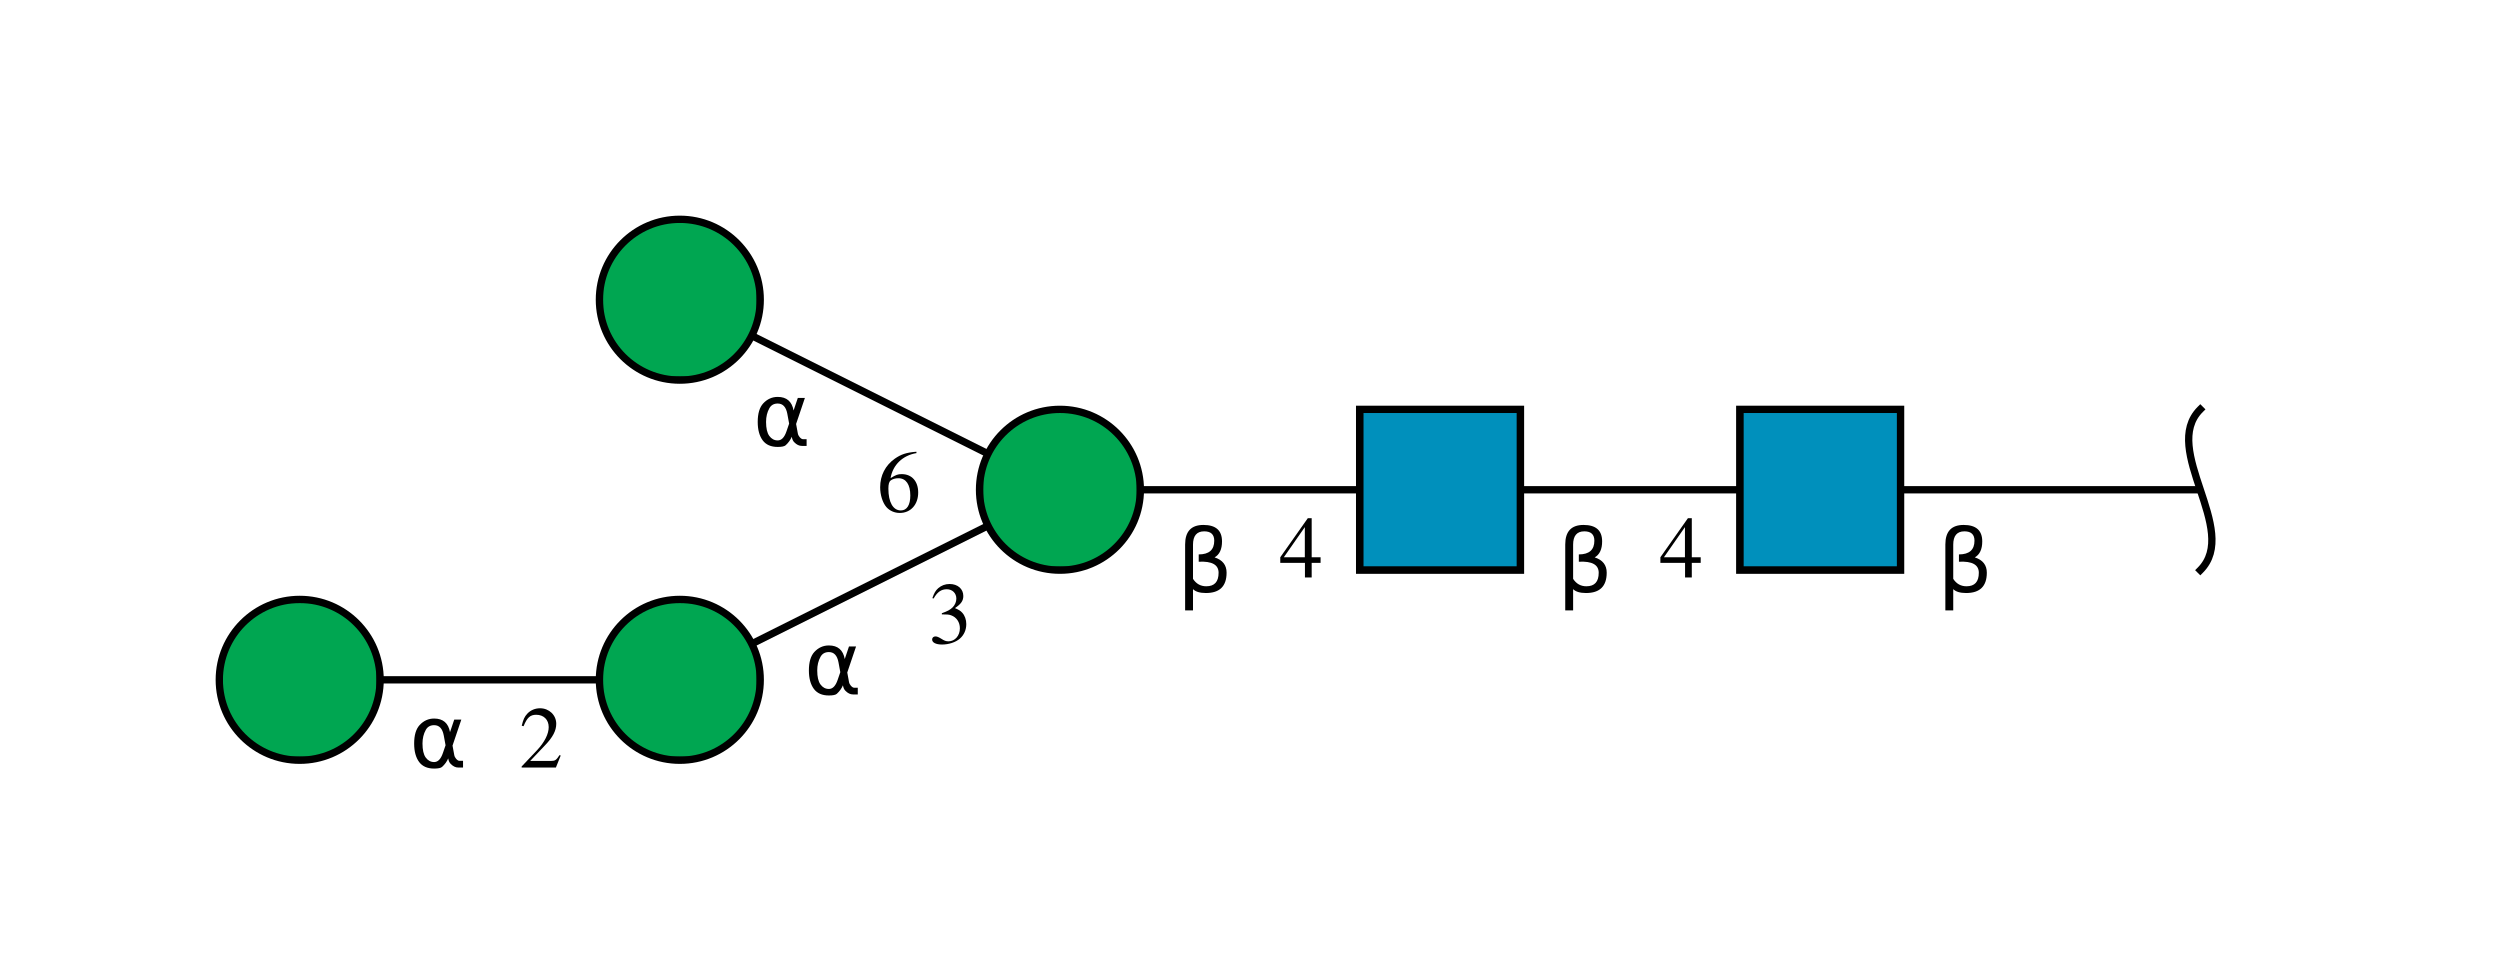
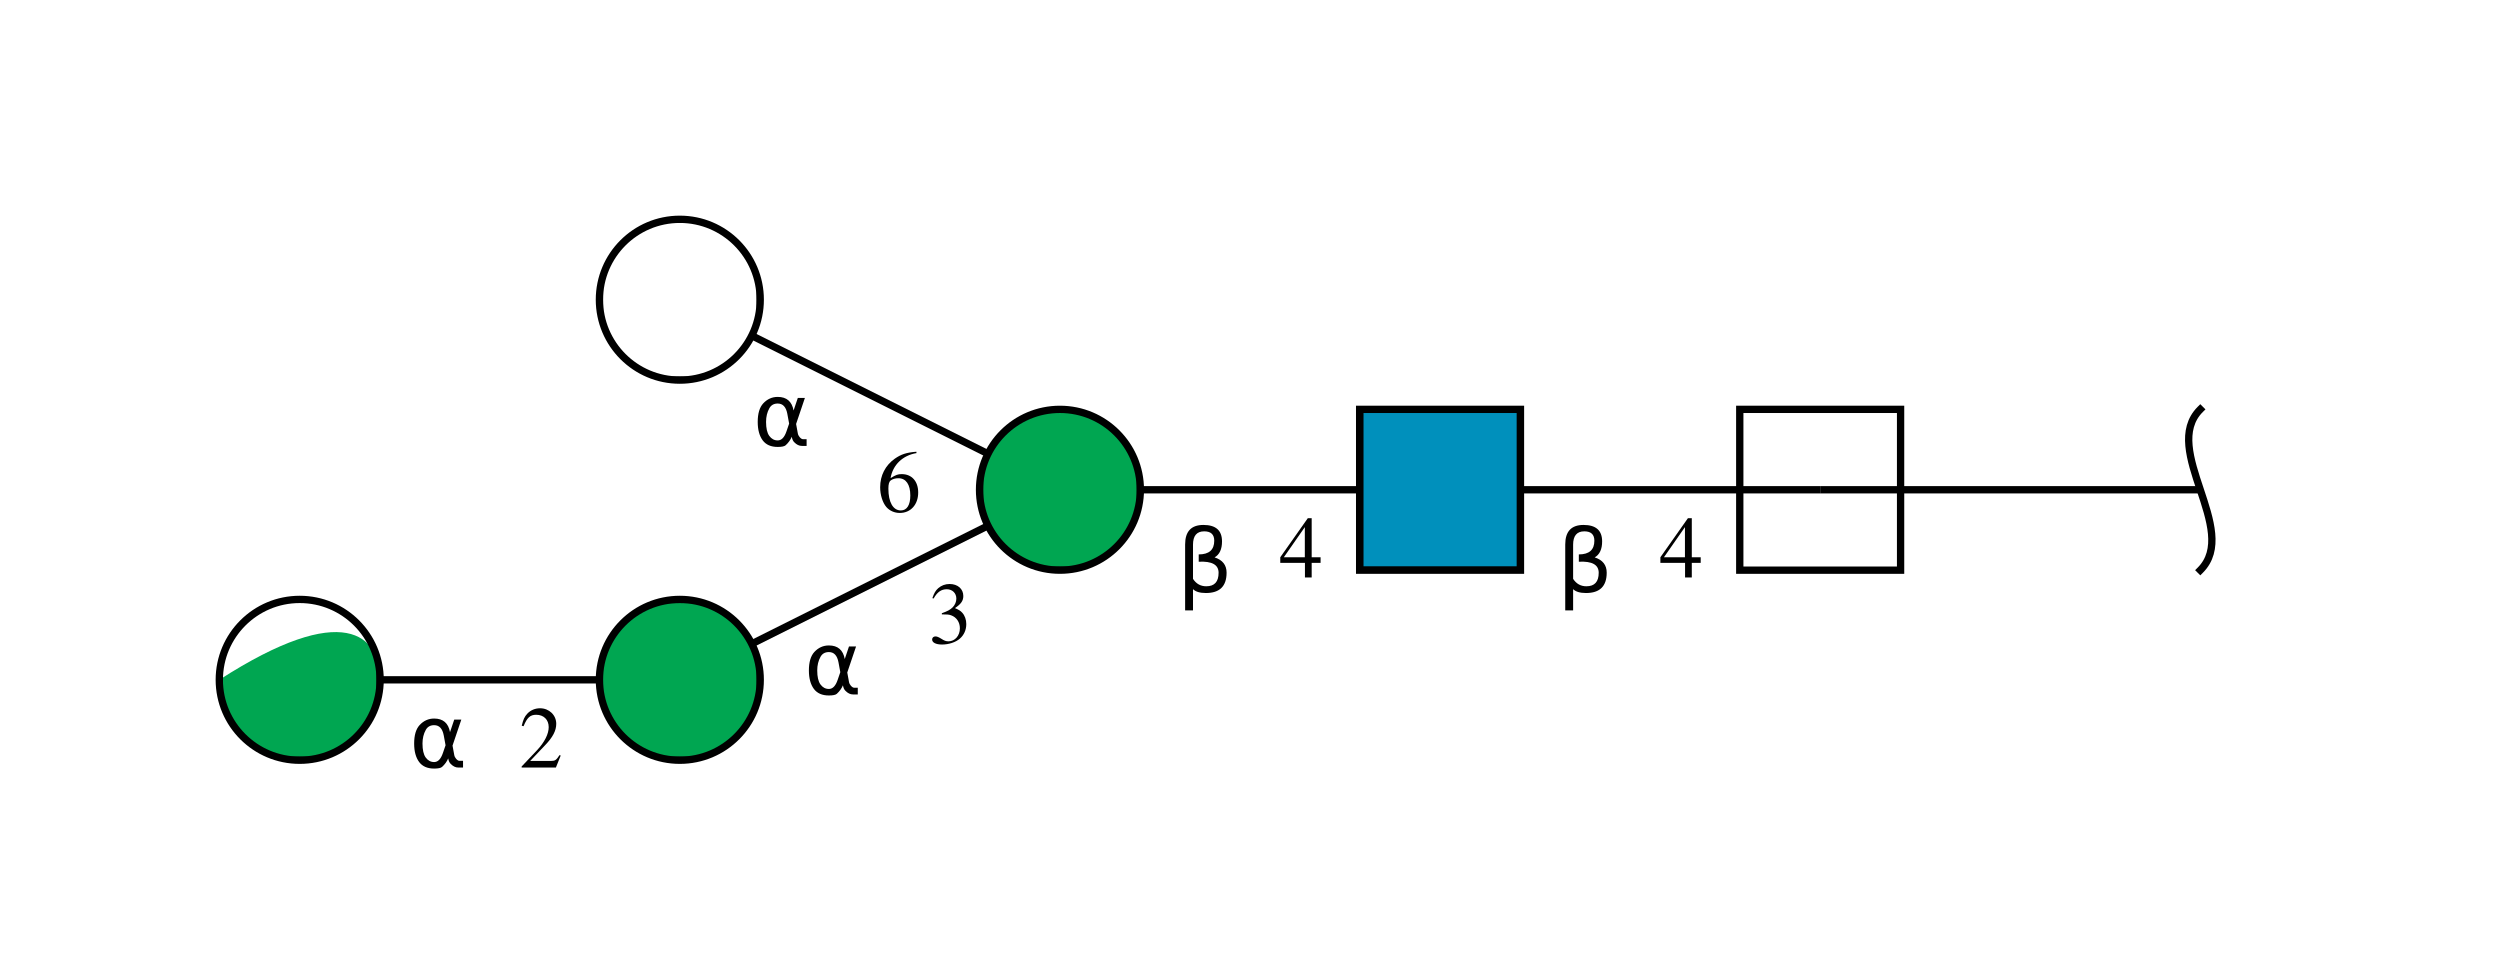
<svg xmlns="http://www.w3.org/2000/svg" style="fill-opacity:1; color-rendering:auto; color-interpolation:auto; text-rendering:auto; stroke:black; stroke-linecap:square; stroke-miterlimit:10; shape-rendering:auto; stroke-opacity:1; fill:black; stroke-dasharray:none; font-weight:normal; stroke-width:1; font-family:'Dialog'; font-style:normal; stroke-linejoin:miter; font-size:12px; stroke-dashoffset:0; image-rendering:auto;" viewBox="0 0 342 134">
  <defs id="genericDefs" />
  <g>
    <defs id="defs1">
      <clipPath clipPathUnits="userSpaceOnUse" id="clipPath1">
-         <path d="M238 56 L260 56 L260 78 L238 78 L238 56 Z" />
-       </clipPath>
+         </clipPath>
      <clipPath clipPathUnits="userSpaceOnUse" id="clipPath2">
        <path d="M186 56 L208 56 L208 78 L186 78 L186 56 Z" />
      </clipPath>
      <clipPath clipPathUnits="userSpaceOnUse" id="clipPath3">
        <path d="M156 67 C156 73.075 151.075 78 145 78 C138.925 78 134 73.075 134 67 C134 60.925 138.925 56 145 56 C151.075 56 156 60.925 156 67 Z" />
      </clipPath>
      <clipPath clipPathUnits="userSpaceOnUse" id="clipPath4">
        <path d="M104 93 C104 99.075 99.075 104 93 104 C86.925 104 82 99.075 82 93 C82 86.925 86.925 82 93 82 C99.075 82 104 86.925 104 93 Z" />
      </clipPath>
      <clipPath clipPathUnits="userSpaceOnUse" id="clipPath5">
-         <path d="M52 93 C52 99.075 47.075 104 41 104 C34.925 104 30 99.075 30 93 C30 86.925 34.925 82 41 82 C47.075 82 52 86.925 52 93 Z" />
+         <path d="M52 93 C52 99.075 47.075 104 41 104 C34.925 104 30 99.075 30 93 C47.075 82 52 86.925 52 93 Z" />
      </clipPath>
      <clipPath clipPathUnits="userSpaceOnUse" id="clipPath6">
        <path d="M104 41 C104 47.075 99.075 52 93 52 C86.925 52 82 47.075 82 41 C82 34.925 86.925 30 93 30 C99.075 30 104 34.925 104 41 Z" />
      </clipPath>
    </defs>
    <g style="fill:white; text-rendering:optimizeSpeed; stroke:white;">
-       <rect x="0" width="342" height="134" y="0" style="stroke:none;" />
      <polygon style="fill:none; stroke:black;" points=" 301 67 249 67" />
      <path d="M301 56 C295.5 61.5 306.5 72.5 301 78" style="fill:none; stroke:black;" />
      <polygon style="fill:none; stroke:black;" points=" 249 67 197 67" />
      <rect x="238" y="56" width="22" style="clip-path:url(#clipPath1); stroke:none;" height="22" />
      <rect x="238" y="56" width="22" style="clip-path:url(#clipPath1); fill:rgb(0,144,188); stroke:none;" height="22" />
      <rect x="238" y="56" width="22" style="clip-path:url(#clipPath1); fill:none; stroke:black;" height="22" />
      <rect x="238" y="56" width="22" style="fill:none; stroke:black;" height="22" />
      <polygon style="fill:none; stroke:black;" points=" 197 67 145 67" />
      <rect x="186" y="56" width="22" style="clip-path:url(#clipPath2); stroke:none;" height="22" />
      <rect x="186" y="56" width="22" style="clip-path:url(#clipPath2); fill:rgb(0,144,188); stroke:none;" height="22" />
      <rect x="186" y="56" width="22" style="clip-path:url(#clipPath2); fill:none; stroke:black;" height="22" />
      <rect x="186" y="56" width="22" style="fill:none; stroke:black;" height="22" />
      <polygon style="fill:none; stroke:black;" points=" 145 67 93 93" />
      <polygon style="fill:none; stroke:black;" points=" 145 67 93 41" />
      <circle style="clip-path:url(#clipPath3); stroke:none;" r="11" cx="145" cy="67" />
      <rect x="134" y="56" width="22" style="clip-path:url(#clipPath3); fill:rgb(0,166,81); stroke:none;" height="22" />
      <rect x="134" y="56" width="22" style="clip-path:url(#clipPath3); fill:none; stroke:black;" height="22" />
      <circle style="fill:none; stroke:black;" r="11" cx="145" cy="67" />
      <polygon style="fill:none; stroke:black;" points=" 93 93 41 93" />
      <circle style="clip-path:url(#clipPath4); stroke:none;" r="11" cx="93" cy="93" />
      <rect x="82" y="82" width="22" style="clip-path:url(#clipPath4); fill:rgb(0,166,81); stroke:none;" height="22" />
      <rect x="82" y="82" width="22" style="clip-path:url(#clipPath4); fill:none; stroke:black;" height="22" />
      <circle style="fill:none; stroke:black;" r="11" cx="93" cy="93" />
      <circle style="clip-path:url(#clipPath5); stroke:none;" r="11" cx="41" cy="93" />
      <rect x="30" y="82" width="22" style="clip-path:url(#clipPath5); fill:rgb(0,166,81); stroke:none;" height="22" />
      <rect x="30" y="82" width="22" style="clip-path:url(#clipPath5); fill:none; stroke:black;" height="22" />
      <circle style="fill:none; stroke:black;" r="11" cx="41" cy="93" />
      <rect x="71" y="96" width="6" style="stroke:none;" height="9" />
    </g>
    <g style="font-family:'Serif'; text-rendering:optimizeSpeed; ">
      <path style="stroke:none;" d="M76.703 103.359 L76.547 103.297 C76.094 103.984 75.938 104.094 75.406 104.094 L72.531 104.094 L74.547 101.969 C75.625 100.859 76.094 99.953 76.094 99.016 C76.094 97.812 75.109 96.891 73.875 96.891 C73.203 96.891 72.578 97.156 72.141 97.625 C71.75 98.047 71.578 98.422 71.375 99.281 L71.625 99.344 C72.109 98.156 72.531 97.781 73.359 97.781 C74.375 97.781 75.062 98.453 75.062 99.469 C75.062 100.406 74.5 101.516 73.5 102.594 L71.359 104.859 L71.359 105 L76.047 105 L76.703 103.359 Z" />
-       <rect x="56" y="97" width="8" style="fill:white; stroke:none;" height="8" />
      <path style="stroke:none;" d="M60.953 101.953 L60.703 100.594 Q60.438 99.203 59.391 99.203 Q58.609 99.203 58.25 99.844 Q57.797 100.656 57.797 101.719 Q57.797 103.016 58.234 103.625 Q58.688 104.25 59.391 104.25 Q60.172 104.25 60.594 103 L60.953 101.953 ZM61.562 100.156 L62.141 98.438 L63.109 98.438 L61.906 102 L62.141 103.281 Q62.188 103.562 62.391 103.797 Q62.641 104.078 62.828 104.078 L63.344 104.078 L63.344 105 L62.688 105 Q62.141 105 61.656 104.5 Q61.406 104.266 61.312 103.75 Q61.047 104.391 60.484 104.906 Q60.234 105.141 59.391 105.141 Q58.016 105.141 57.344 104.25 Q56.656 103.328 56.656 101.719 Q56.656 100 57.406 99.188 Q58.234 98.297 59.391 98.297 Q61.219 98.297 61.562 100.156 Z" />
      <circle style="fill:white; clip-path:url(#clipPath6); stroke:none;" r="11" cx="93" cy="41" />
-       <rect x="82" y="30" width="22" style="clip-path:url(#clipPath6); fill:rgb(0,166,81); stroke:none;" height="22" />
      <rect x="82" y="30" width="22" style="fill:none; clip-path:url(#clipPath6);" height="22" />
      <circle r="11" style="fill:none;" cx="93" cy="41" />
      <rect x="127" y="78" width="6" style="fill:white; stroke:none;" height="10" />
      <path style="stroke:none;" d="M128.844 84.047 C129.547 84.047 129.812 84.062 130.109 84.172 C130.859 84.438 131.312 85.125 131.312 85.953 C131.312 86.953 130.641 87.734 129.75 87.734 C129.422 87.734 129.188 87.656 128.734 87.359 C128.375 87.141 128.172 87.062 127.969 87.062 C127.703 87.062 127.516 87.234 127.516 87.484 C127.516 87.906 128.031 88.172 128.875 88.172 C129.797 88.172 130.75 87.859 131.312 87.359 C131.875 86.875 132.188 86.172 132.188 85.375 C132.188 84.766 131.984 84.203 131.641 83.828 C131.406 83.562 131.172 83.422 130.641 83.188 C131.469 82.625 131.781 82.188 131.781 81.531 C131.781 80.562 131.016 79.891 129.906 79.891 C129.297 79.891 128.781 80.094 128.344 80.469 C127.984 80.797 127.797 81.109 127.547 81.828 L127.719 81.875 C128.219 81 128.75 80.609 129.516 80.609 C130.281 80.609 130.828 81.141 130.828 81.891 C130.828 82.328 130.641 82.75 130.344 83.062 C129.984 83.422 129.656 83.594 128.844 83.891 L128.844 84.047 Z" />
      <rect x="110" y="87" width="8" style="fill:white; stroke:none;" height="8" />
      <path style="stroke:none;" d="M114.953 91.953 L114.703 90.594 Q114.438 89.203 113.391 89.203 Q112.609 89.203 112.25 89.844 Q111.797 90.656 111.797 91.719 Q111.797 93.016 112.234 93.625 Q112.688 94.25 113.391 94.25 Q114.172 94.25 114.594 93 L114.953 91.953 ZM115.562 90.156 L116.141 88.438 L117.109 88.438 L115.906 92 L116.141 93.281 Q116.188 93.562 116.391 93.797 Q116.641 94.078 116.828 94.078 L117.344 94.078 L117.344 95 L116.688 95 Q116.141 95 115.656 94.5 Q115.406 94.266 115.312 93.75 Q115.047 94.391 114.484 94.906 Q114.234 95.141 113.391 95.141 Q112.016 95.141 111.344 94.25 Q110.656 93.328 110.656 91.719 Q110.656 90 111.406 89.188 Q112.234 88.297 113.391 88.297 Q115.219 88.297 115.562 90.156 Z" />
      <rect x="120" y="60" width="6" style="fill:white; stroke:none;" height="10" />
      <path style="stroke:none;" d="M125.359 61.797 C123.984 61.906 123.281 62.141 122.406 62.75 C121.109 63.672 120.406 65.047 120.406 66.656 C120.406 67.703 120.734 68.75 121.25 69.359 C121.703 69.875 122.359 70.172 123.094 70.172 C124.578 70.172 125.609 69.031 125.609 67.375 C125.609 65.844 124.734 64.859 123.359 64.859 C122.828 64.859 122.578 64.953 121.828 65.406 C122.141 63.594 123.484 62.297 125.375 61.984 L125.359 61.797 ZM122.906 65.422 C123.938 65.422 124.531 66.281 124.531 67.781 C124.531 69.094 124.062 69.828 123.234 69.828 C122.172 69.828 121.531 68.703 121.531 66.844 C121.531 66.234 121.625 65.891 121.859 65.719 C122.109 65.531 122.484 65.422 122.906 65.422 Z" />
      <rect x="103" y="53" width="8" style="fill:white; stroke:none;" height="8" />
      <path style="stroke:none;" d="M107.953 57.953 L107.703 56.594 Q107.438 55.203 106.391 55.203 Q105.609 55.203 105.25 55.844 Q104.797 56.656 104.797 57.719 Q104.797 59.016 105.234 59.625 Q105.688 60.25 106.391 60.25 Q107.172 60.25 107.594 59 L107.953 57.953 ZM108.562 56.156 L109.141 54.438 L110.109 54.438 L108.906 58 L109.141 59.281 Q109.188 59.562 109.391 59.797 Q109.641 60.078 109.828 60.078 L110.344 60.078 L110.344 61 L109.688 61 Q109.141 61 108.656 60.5 Q108.406 60.266 108.312 59.75 Q108.047 60.391 107.484 60.906 Q107.234 61.141 106.391 61.141 Q105.016 61.141 104.344 60.25 Q103.656 59.328 103.656 57.719 Q103.656 56 104.406 55.188 Q105.234 54.297 106.391 54.297 Q108.219 54.297 108.562 56.156 Z" />
      <rect x="175" y="70" width="6" style="fill:white; stroke:none;" height="9" />
      <path style="stroke:none;" d="M180.656 76.234 L179.438 76.234 L179.438 70.891 L178.906 70.891 L175.141 76.234 L175.141 77 L178.516 77 L178.516 79 L179.438 79 L179.438 77 L180.656 77 L180.656 76.234 ZM178.5 76.234 L175.625 76.234 L178.5 72.109 L178.5 76.234 Z" />
      <rect x="161" y="68" width="6" style="fill:white; stroke:none;" height="13" />
      <path style="stroke:none;" d="M163.203 80.594 L163.203 83.5 L162.125 83.5 L162.125 74.484 Q162.125 71.812 164.625 71.812 Q167.172 71.812 167.172 74.062 Q167.172 75.672 166.156 76.25 Q167.797 76.781 167.797 78.344 Q167.797 81.125 164.969 81.125 Q163.734 81.125 163.203 80.594 ZM163.203 79.188 Q163.859 80.203 165.016 80.203 Q166.703 80.203 166.703 78.359 Q166.703 76.703 163.984 76.844 L163.984 75.844 Q166.109 75.844 166.109 73.969 Q166.109 72.688 164.734 72.688 Q163.203 72.688 163.203 74.516 L163.203 79.188 Z" />
      <rect x="227" y="70" width="6" style="fill:white; stroke:none;" height="9" />
      <path style="stroke:none;" d="M232.656 76.234 L231.438 76.234 L231.438 70.891 L230.906 70.891 L227.141 76.234 L227.141 77 L230.516 77 L230.516 79 L231.438 79 L231.438 77 L232.656 77 L232.656 76.234 ZM230.5 76.234 L227.625 76.234 L230.5 72.109 L230.5 76.234 Z" />
      <rect x="213" y="68" width="6" style="fill:white; stroke:none;" height="13" />
      <path style="stroke:none;" d="M215.203 80.594 L215.203 83.5 L214.125 83.5 L214.125 74.484 Q214.125 71.812 216.625 71.812 Q219.172 71.812 219.172 74.062 Q219.172 75.672 218.156 76.25 Q219.797 76.781 219.797 78.344 Q219.797 81.125 216.969 81.125 Q215.734 81.125 215.203 80.594 ZM215.203 79.188 Q215.859 80.203 217.016 80.203 Q218.703 80.203 218.703 78.359 Q218.703 76.703 215.984 76.844 L215.984 75.844 Q218.109 75.844 218.109 73.969 Q218.109 72.688 216.734 72.688 Q215.203 72.688 215.203 74.516 L215.203 79.188 Z" />
      <rect x="265" y="68" width="6" style="fill:white; stroke:none;" height="13" />
-       <path style="stroke:none;" d="M267.203 80.594 L267.203 83.5 L266.125 83.5 L266.125 74.484 Q266.125 71.812 268.625 71.812 Q271.172 71.812 271.172 74.062 Q271.172 75.672 270.156 76.25 Q271.797 76.781 271.797 78.344 Q271.797 81.125 268.969 81.125 Q267.734 81.125 267.203 80.594 ZM267.203 79.188 Q267.859 80.203 269.016 80.203 Q270.703 80.203 270.703 78.359 Q270.703 76.703 267.984 76.844 L267.984 75.844 Q270.109 75.844 270.109 73.969 Q270.109 72.688 268.734 72.688 Q267.203 72.688 267.203 74.516 L267.203 79.188 Z" />
    </g>
  </g>
</svg>